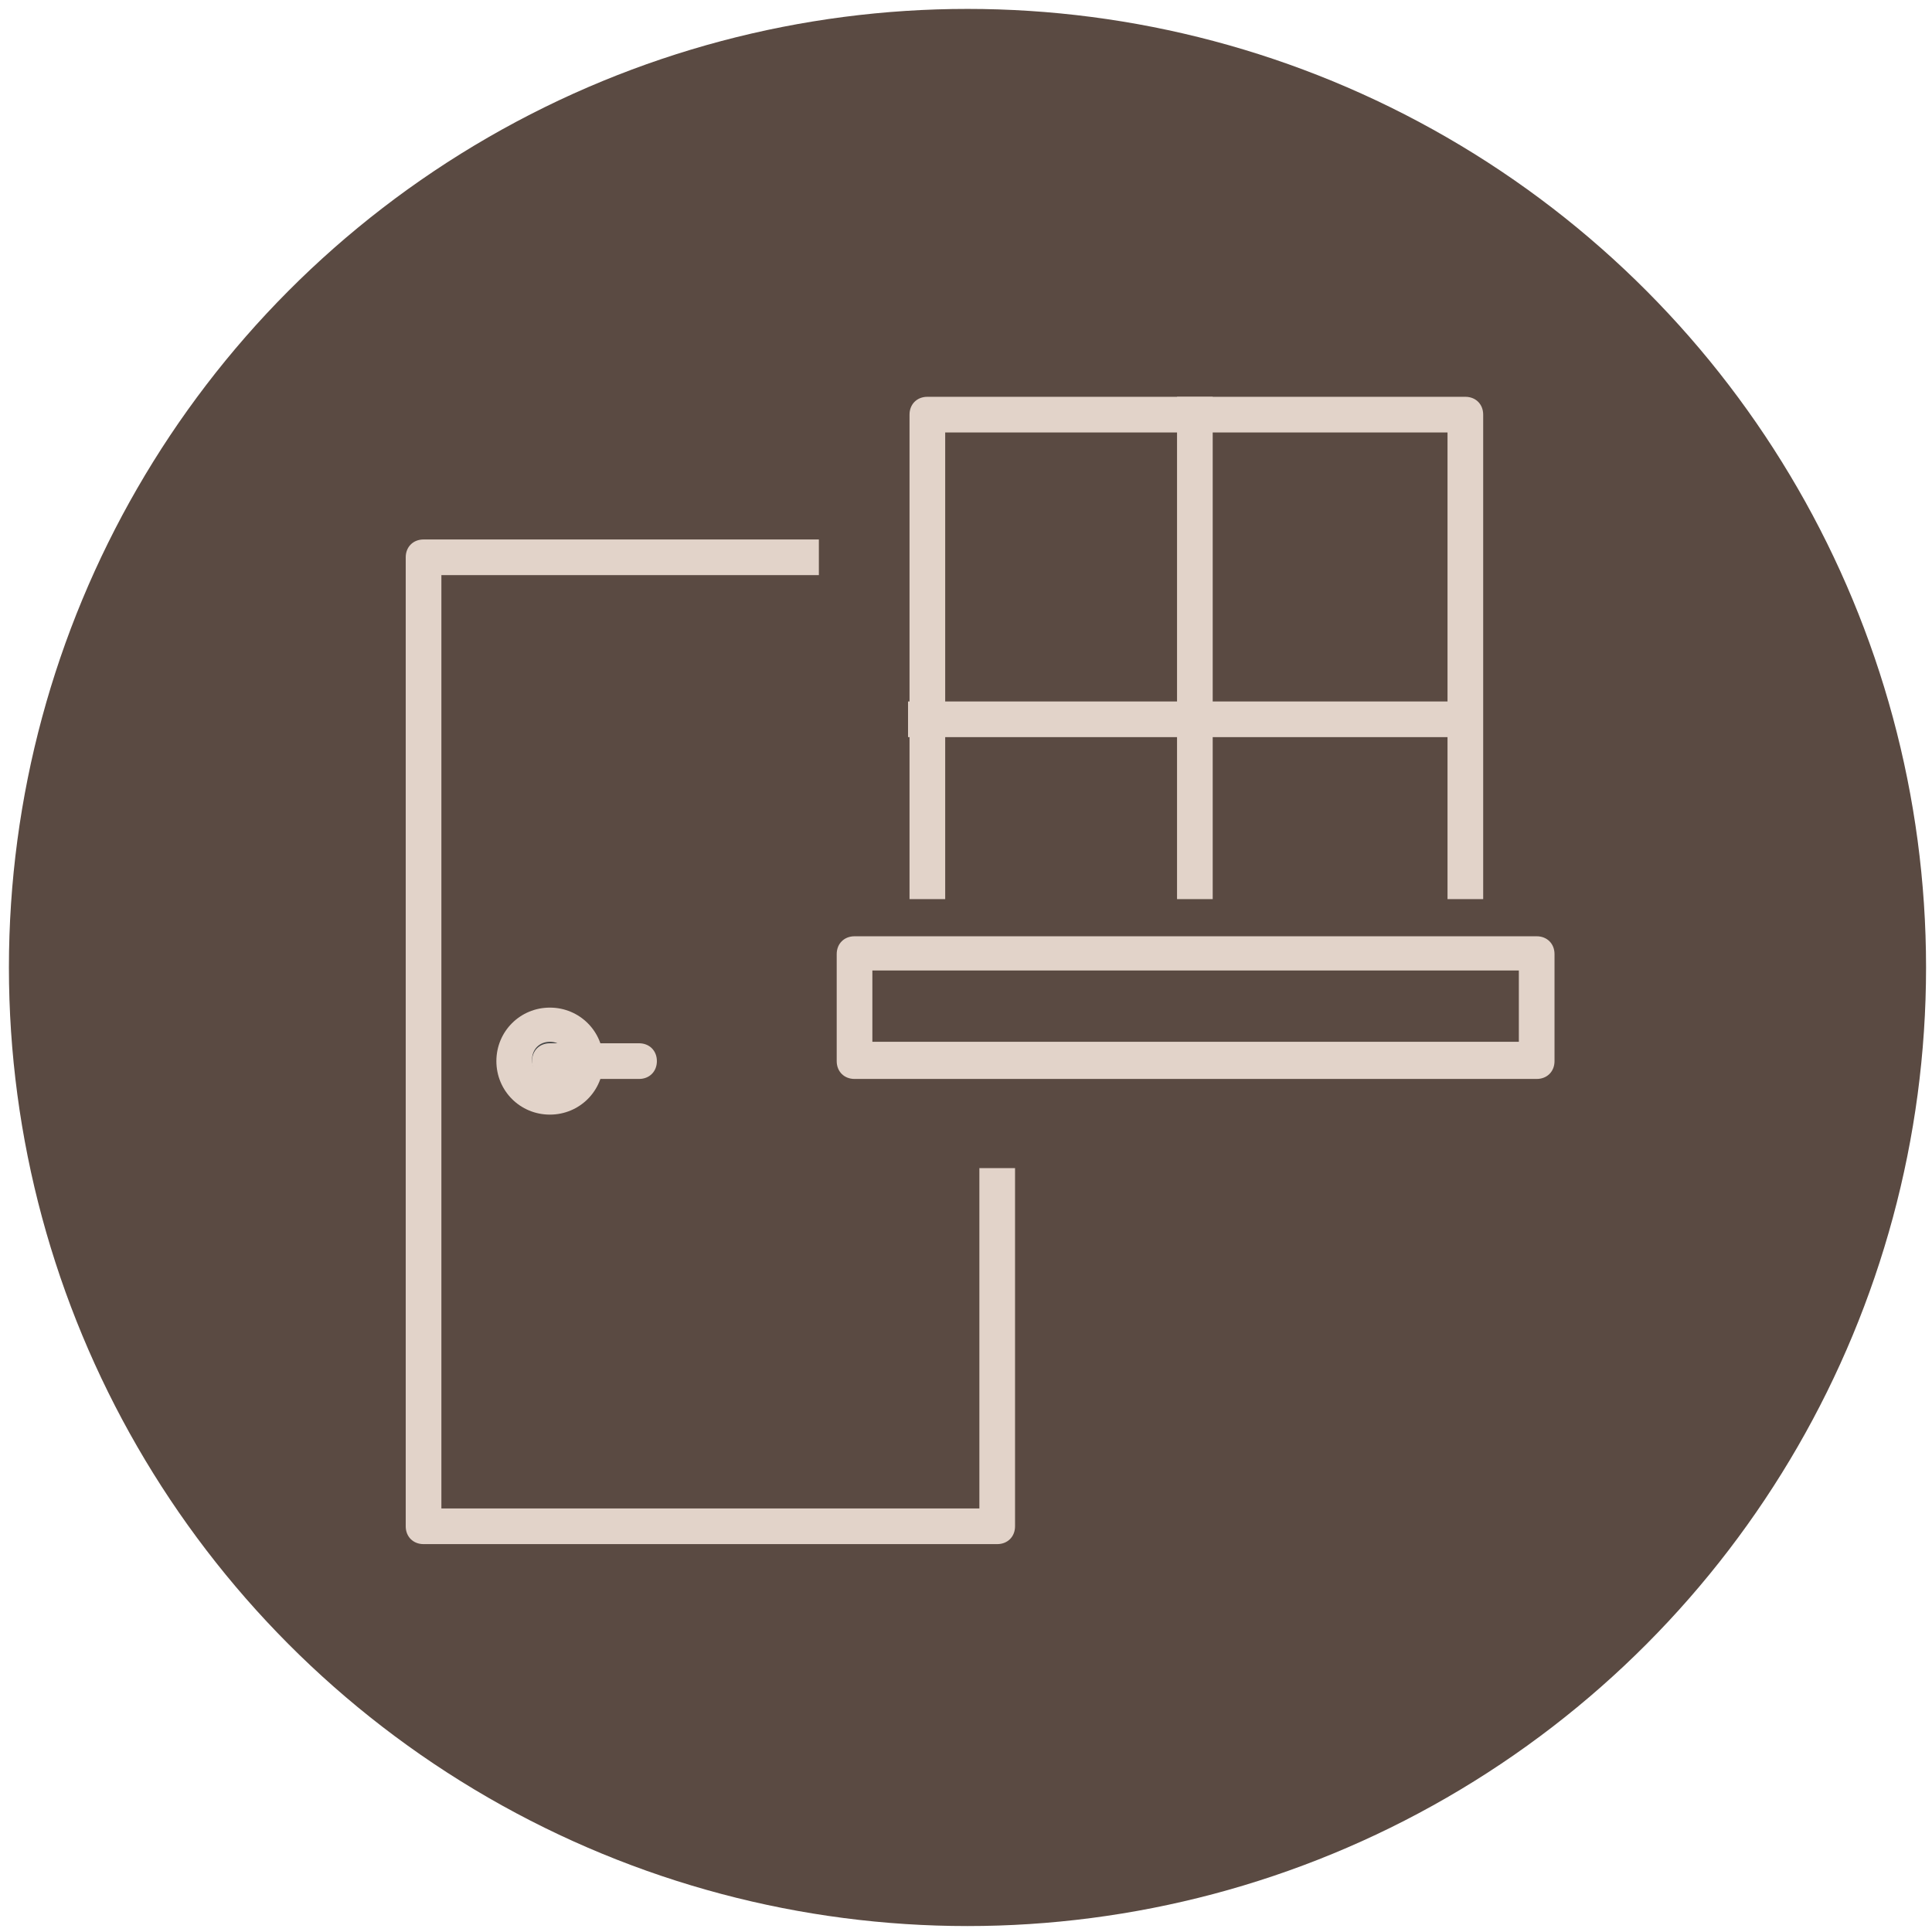
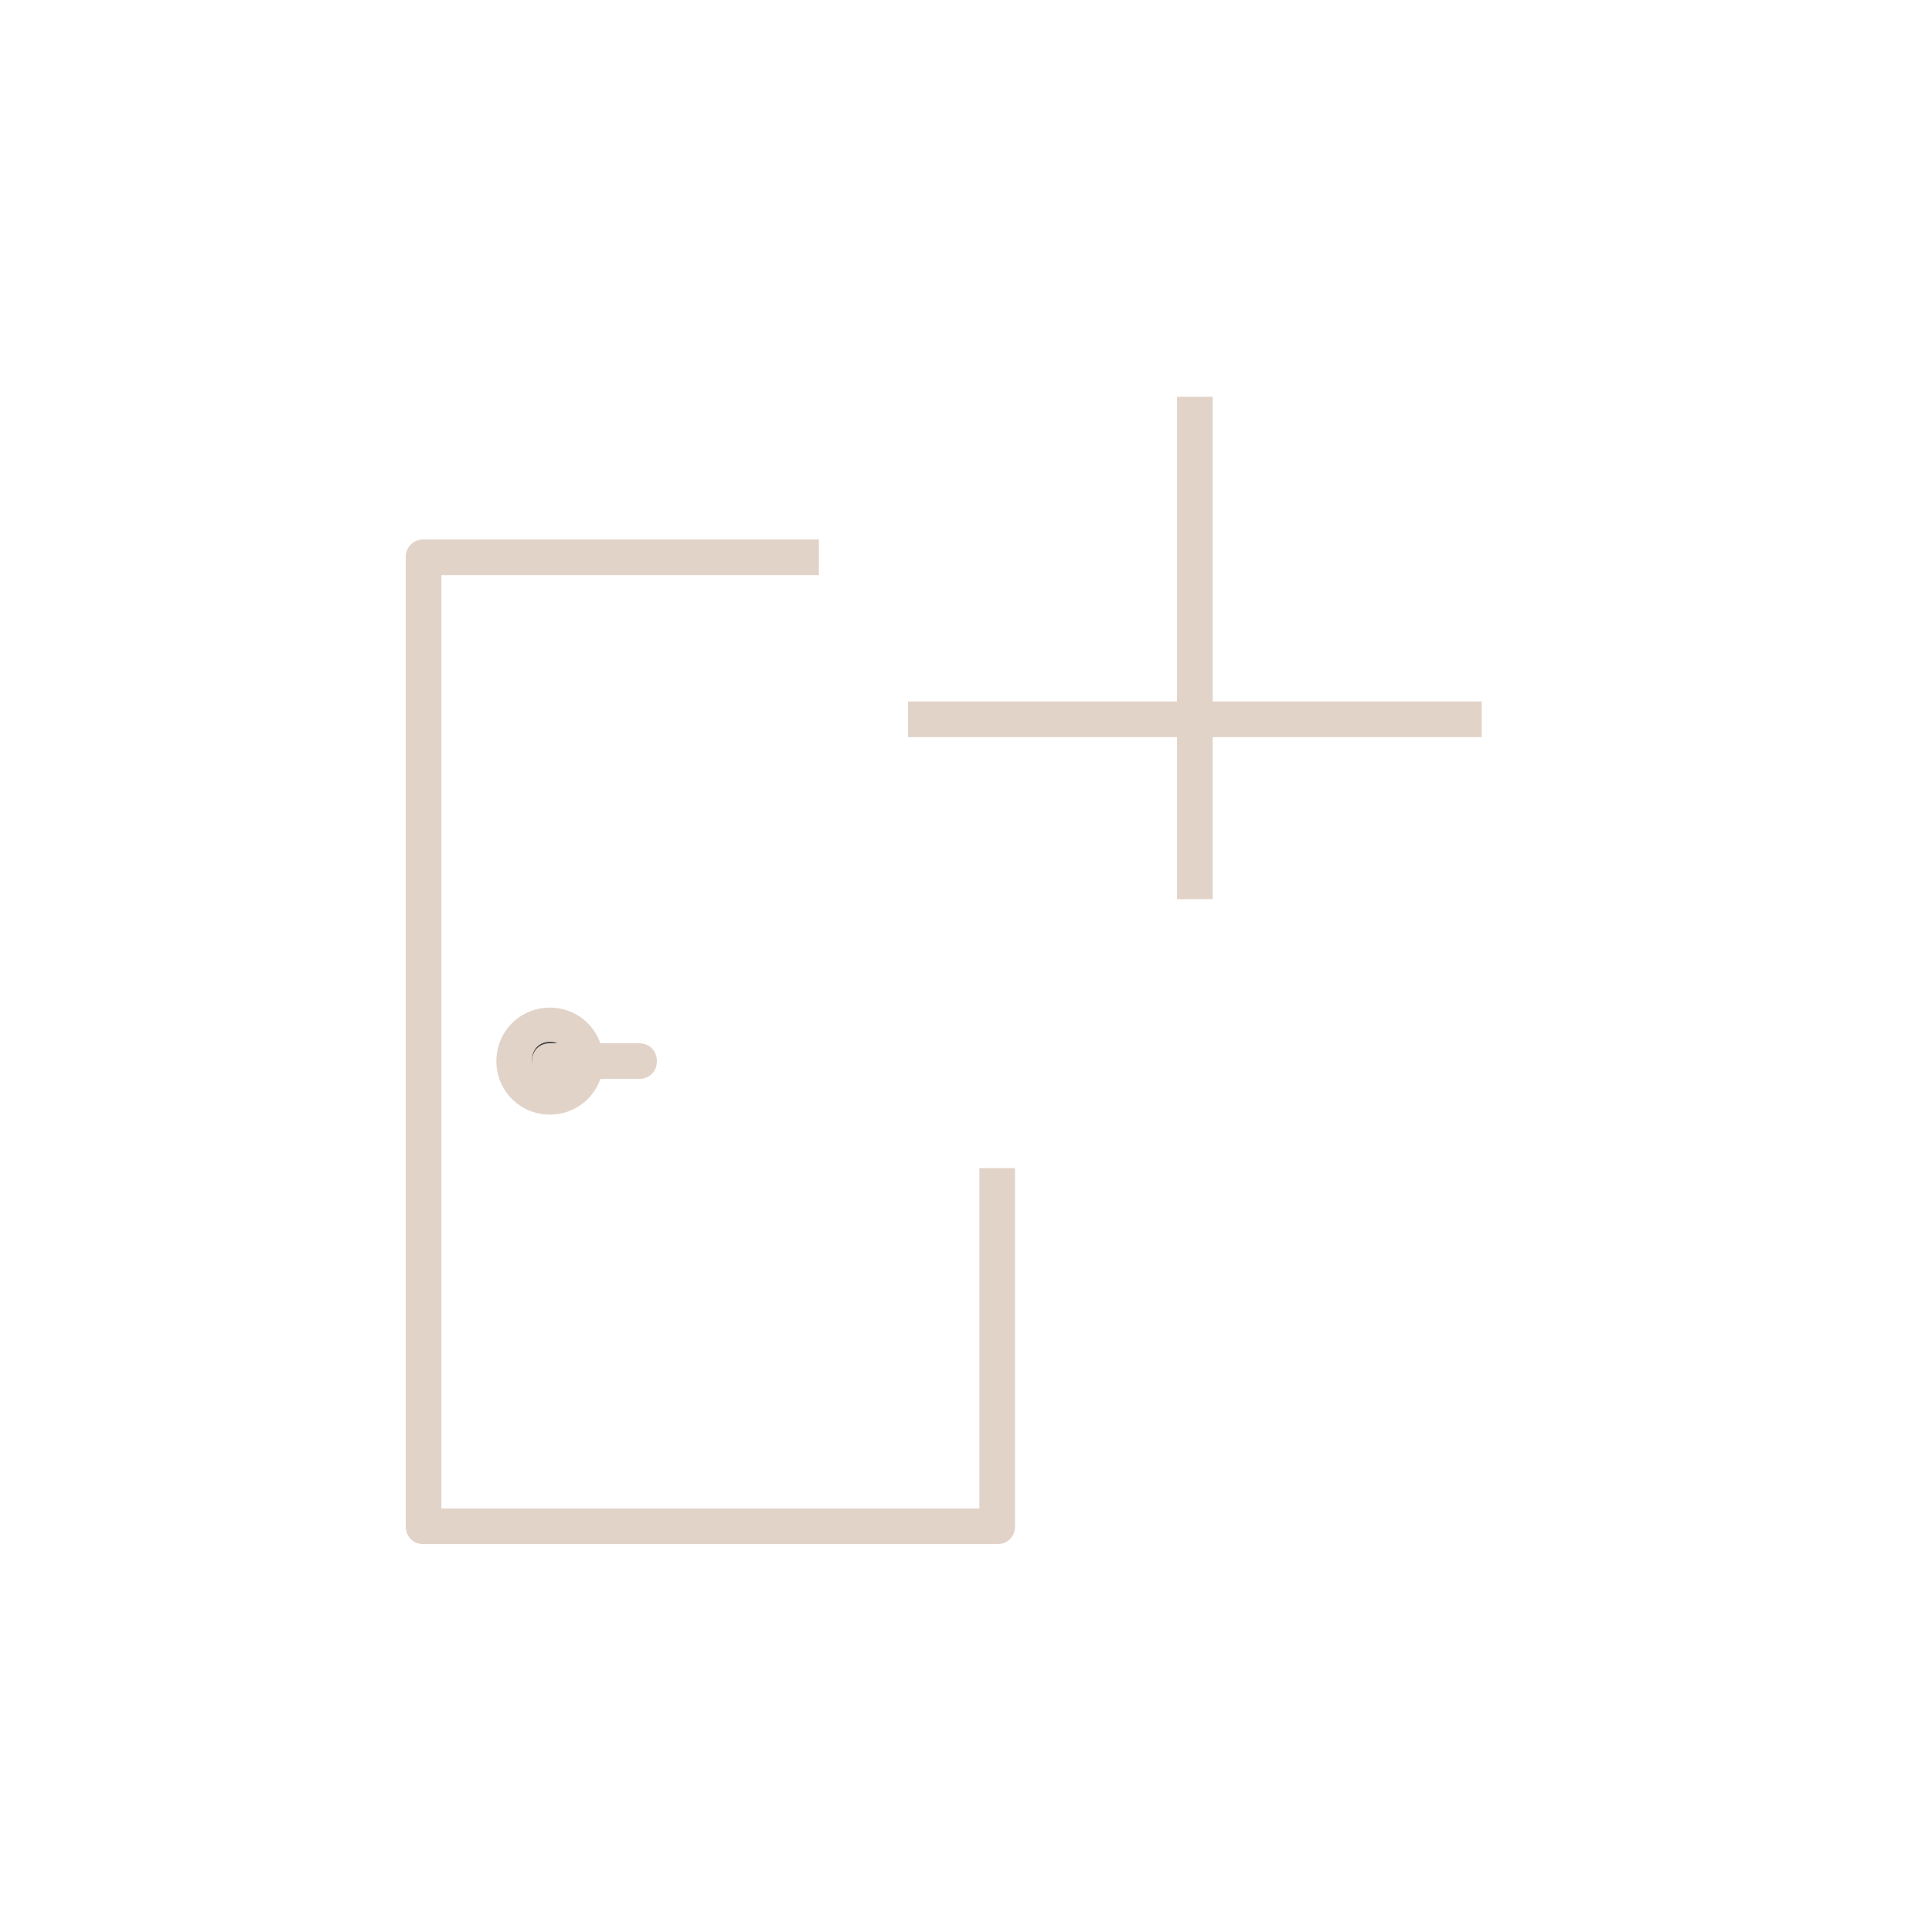
<svg xmlns="http://www.w3.org/2000/svg" width="130" height="130" version="1.1" viewBox="0 0 130 130">
  <defs>
    <style> .st0 { fill: #e2d3c9; } .st1 { fill: #464646; } .st2 { fill: #5a4a42; } </style>
  </defs>
  <g id="Layer_1">
-     <circle class="st2" cx="65.1" cy="65.1" r="64.5" />
-   </g>
+     </g>
  <g id="Layer_2">
    <g id="carpentry-doors-windows">
      <g>
        <path class="st0" d="M67.2,103.9H28.5c-.7,0-1.2-.5-1.2-1.2V37.5c0-.7.5-1.2,1.2-1.2h26.6v2.4h-25.4v62.8h36.2v-22.9h2.4v24.1c0,.7-.5,1.2-1.2,1.2Z" />
        <g>
          <g>
            <circle class="st1" cx="37" cy="71.4" r="2.4" />
            <path class="st0" d="M37,75c-2,0-3.6-1.6-3.6-3.6s1.6-3.6,3.6-3.6,3.6,1.6,3.6,3.6-1.6,3.6-3.6,3.6ZM37,70.1c-.7,0-1.2.5-1.2,1.2s.5,1.2,1.2,1.2,1.2-.5,1.2-1.2-.5-1.2-1.2-1.2Z" />
          </g>
          <path class="st0" d="M43,72.6h-6c-.7,0-1.2-.5-1.2-1.2s.5-1.2,1.2-1.2h6c.7,0,1.2.5,1.2,1.2s-.5,1.2-1.2,1.2Z" />
        </g>
      </g>
      <g>
-         <path class="st0" d="M99.8,60.5h-2.4v-31.4h-33.8v31.4h-2.4V27.9c0-.7.5-1.2,1.2-1.2h36.2c.7,0,1.2.5,1.2,1.2v32.6Z" />
        <rect class="st0" x="79.2" y="26.7" width="2.4" height="33.8" />
        <rect class="st0" x="61.1" y="47.2" width="38.6" height="2.4" />
-         <path class="st0" d="M103.4,72.6h-45.9c-.7,0-1.2-.5-1.2-1.2v-7.2c0-.7.5-1.2,1.2-1.2h45.9c.7,0,1.2.5,1.2,1.2v7.2c0,.7-.5,1.2-1.2,1.2ZM58.7,70.1h43.5v-4.8h-43.5v4.8Z" />
      </g>
    </g>
  </g>
</svg>